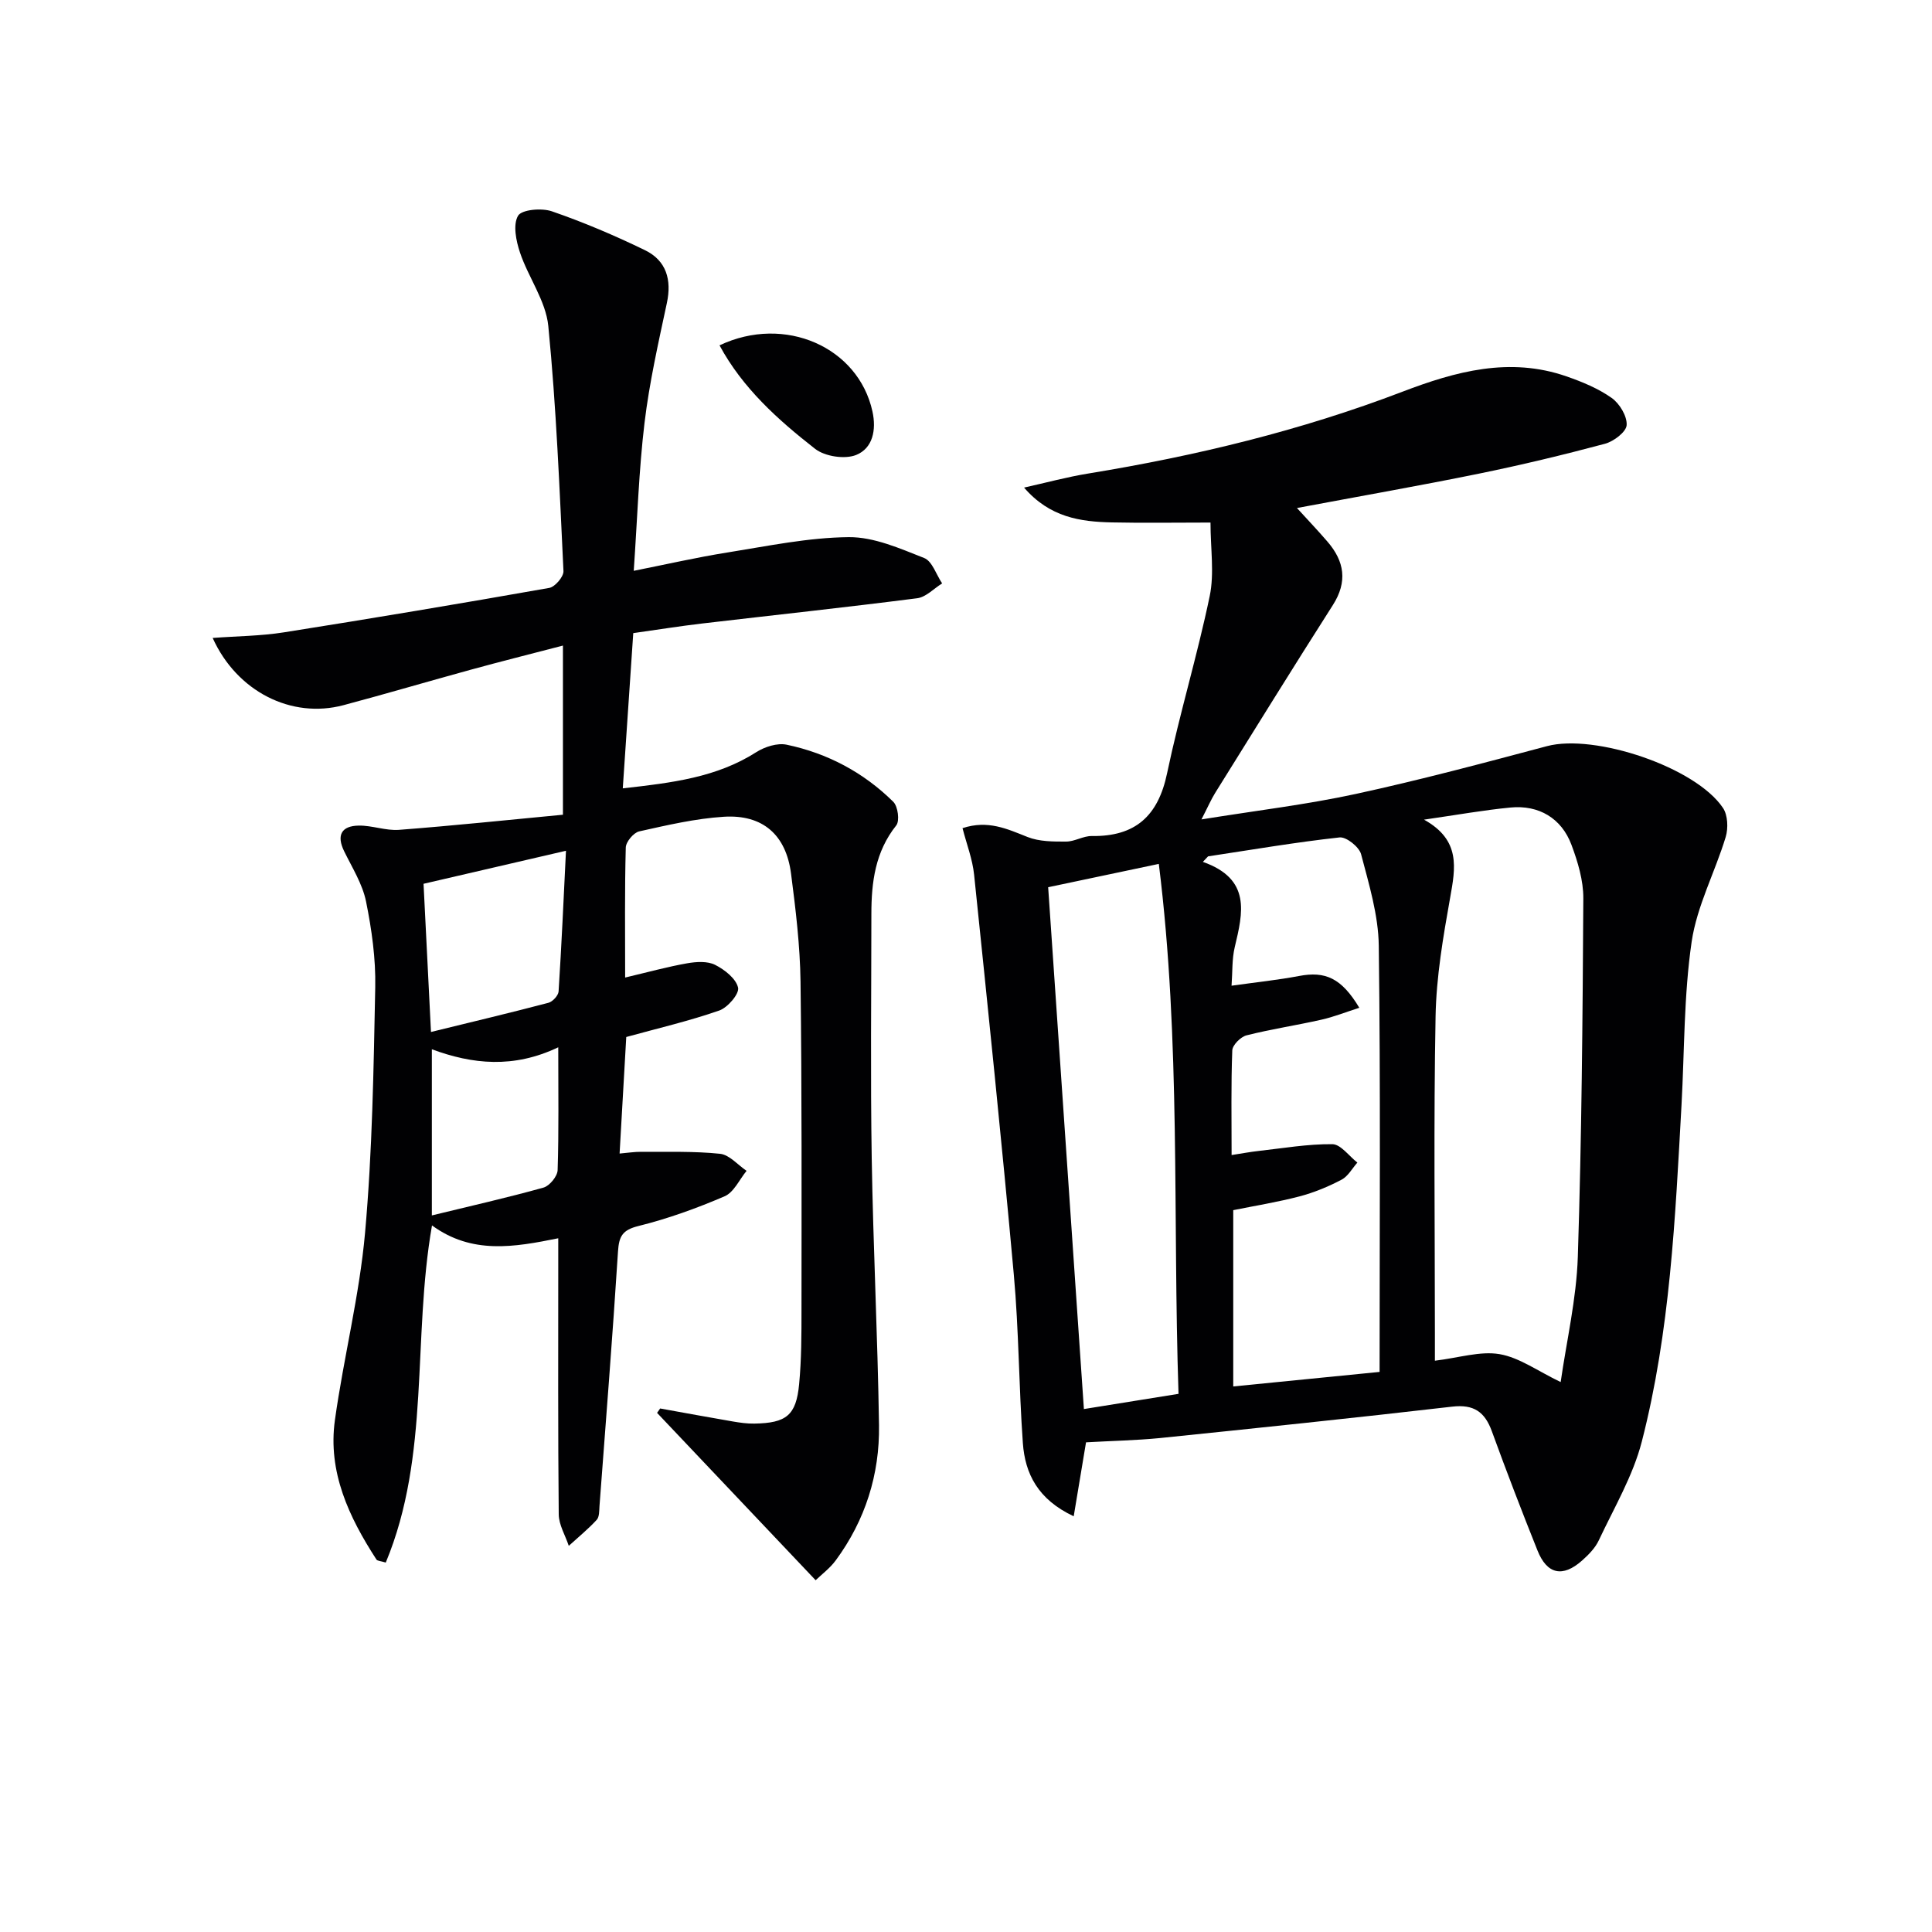
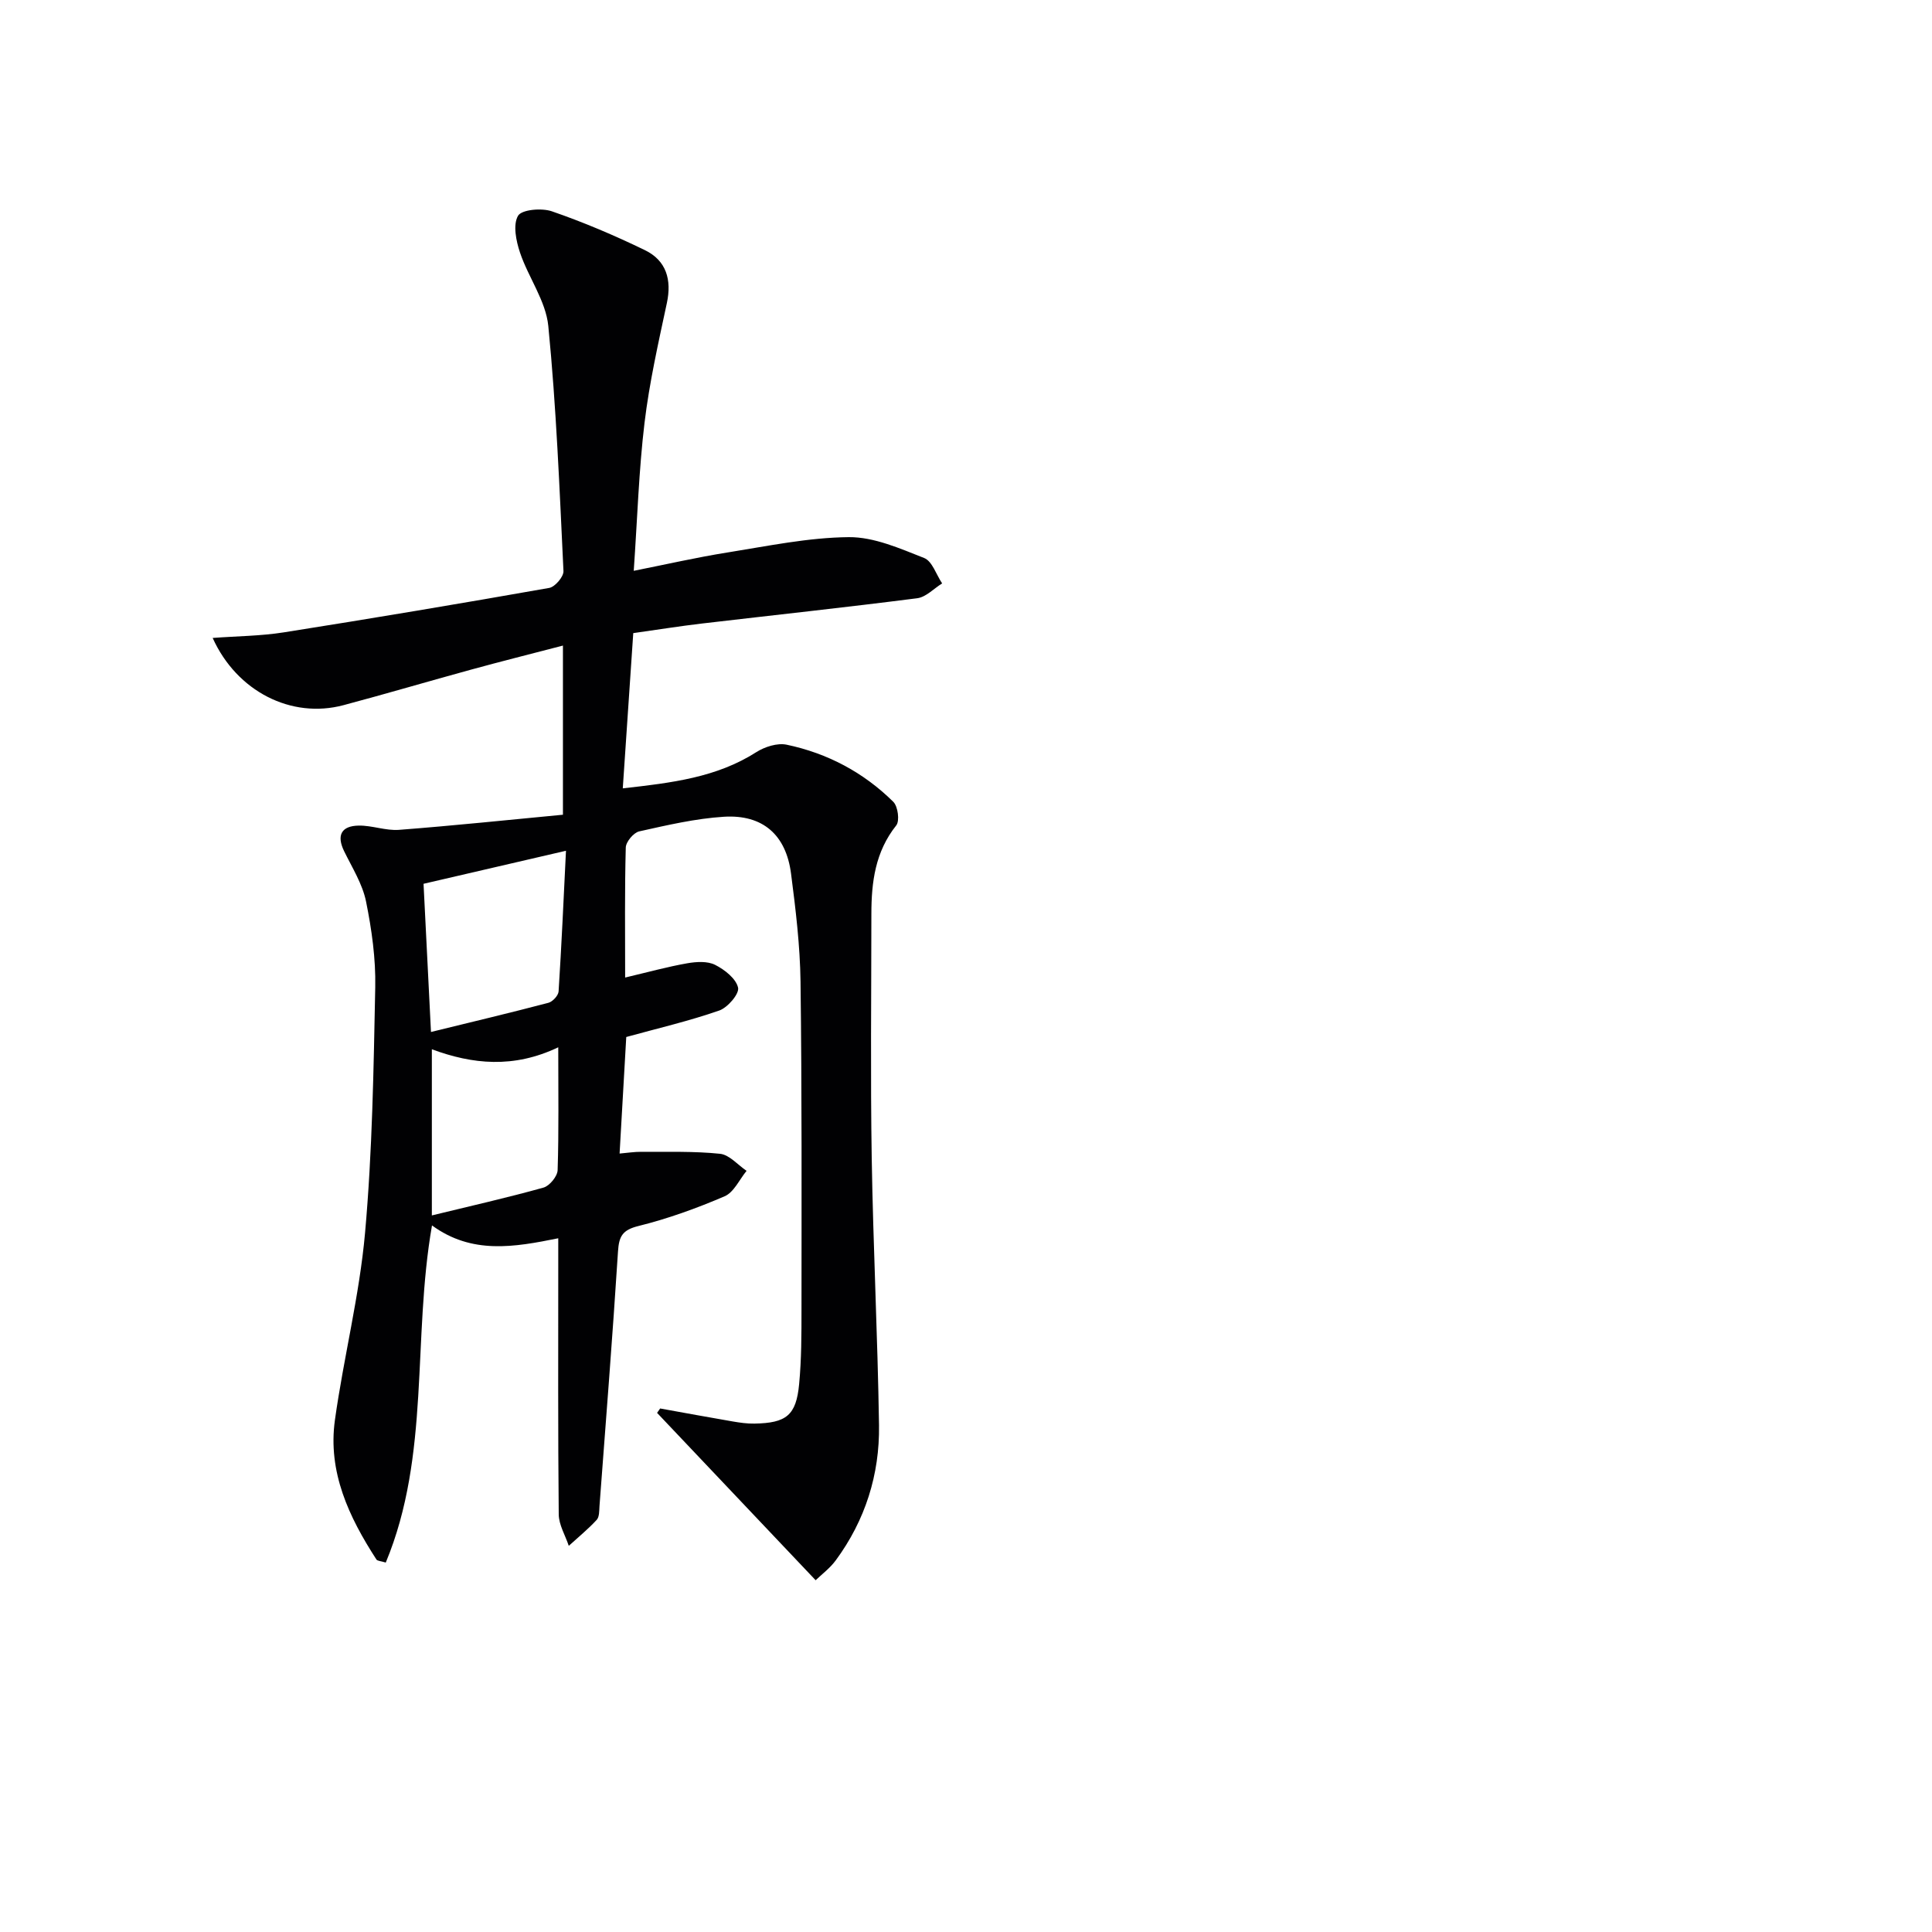
<svg xmlns="http://www.w3.org/2000/svg" enable-background="new 0 0 400 400" viewBox="0 0 400 400">
  <g fill="#010103">
-     <path d="m224.85 298.62c-.88 5.29-1.65 9.91-2.55 15.31-7.41-3.48-10.08-8.81-10.53-15.18-.83-11.6-.82-23.27-1.87-34.85-2.5-27.62-5.36-55.21-8.22-82.79-.33-3.22-1.55-6.34-2.4-9.65 5.28-1.74 9.26.17 13.46 1.83 2.42.96 5.31.96 7.99.95 1.77 0 3.55-1.18 5.32-1.15 9 .13 13.73-4.14 15.58-12.98 2.58-12.31 6.27-24.39 8.83-36.71.98-4.72.16-9.82.16-15.21-7.52 0-13.97.11-20.41-.03-6.52-.14-12.86-1.03-18.19-7.21 4.47-.99 8.89-2.2 13.4-2.93 22.18-3.63 43.92-8.88 64.94-16.92 11.04-4.22 22.2-7.26 33.95-3.18 3.26 1.13 6.58 2.5 9.37 4.47 1.64 1.16 3.22 3.78 3.1 5.63-.09 1.41-2.69 3.38-4.5 3.86-8.64 2.31-17.35 4.4-26.11 6.19-12.32 2.51-24.71 4.68-37.65 7.11 2.21 2.42 4.31 4.63 6.3 6.94 3.54 4.09 4.22 8.32 1.13 13.16-8.23 12.89-16.27 25.9-24.36 38.88-.85 1.37-1.49 2.87-2.84 5.49 11.41-1.84 21.78-3.07 31.94-5.27 13.29-2.88 26.45-6.4 39.6-9.9 9.89-2.63 30.81 4.35 36.45 12.82.99 1.49 1.09 4.17.55 5.98-2.21 7.29-5.96 14.28-7.05 21.69-1.63 11.13-1.48 22.52-2.1 33.8-1.3 23.4-2.35 46.88-8.22 69.69-1.83 7.12-5.75 13.72-8.91 20.46-.75 1.6-2.13 2.99-3.48 4.19-4 3.54-7.24 2.84-9.21-2.1-3.27-8.17-6.43-16.39-9.44-24.66-1.46-4.03-3.73-5.64-8.22-5.12-20.14 2.33-40.3 4.43-60.46 6.5-5.09.5-10.23.59-15.35.89zm98.27-12.48c1.22-8.52 3.26-17.18 3.55-25.9.8-24.74 1-49.5 1.14-74.25.02-3.7-1.14-7.56-2.46-11.09-2.06-5.5-6.76-8.28-12.63-7.71-5.51.53-10.97 1.51-17.89 2.51 7.63 4.23 6.51 9.99 5.41 16.14-1.45 8.13-2.87 16.38-3.02 24.6-.41 21.81-.14 43.64-.14 65.46v5.82c4.98-.6 9.37-2.04 13.39-1.36 4.1.7 7.87 3.49 12.65 5.78zm-37.49-2.1c0-29.64.21-58.94-.17-88.24-.08-6.34-2.03-12.72-3.66-18.94-.4-1.51-3.06-3.64-4.46-3.48-9.11 1-18.15 2.55-27.22 3.92-.36.38-.72.76-1.08 1.14 10.05 3.55 8.29 10.54 6.6 17.66-.59 2.47-.45 5.11-.66 7.98 5.13-.72 9.58-1.18 13.96-2.01 5.43-1.04 8.79.4 12.49 6.58-2.76.88-5.25 1.88-7.82 2.46-5.16 1.17-10.41 1.95-15.54 3.25-1.21.31-2.9 2.01-2.94 3.12-.27 7.1-.14 14.21-.14 21.66 2.27-.35 3.89-.66 5.53-.84 5.11-.57 10.22-1.46 15.33-1.41 1.74.02 3.45 2.47 5.18 3.81-1.08 1.21-1.93 2.84-3.27 3.54-2.75 1.44-5.68 2.66-8.67 3.45-4.59 1.2-9.31 1.96-13.76 2.86v36.5c10.26-1.02 20.13-2 30.3-3.01zm-68.62-100.35c2.48 36.19 4.93 71.97 7.4 108.04 6.82-1.1 12.97-2.08 19.59-3.15-1.22-36.69.5-73.02-4.08-109.72-8.05 1.69-15.11 3.18-22.91 4.83z" />
    <path d="m129.43 202.39c4.82-1.14 8.8-2.24 12.84-2.95 1.88-.33 4.19-.48 5.78.32 1.97.99 4.33 2.84 4.76 4.72.29 1.28-2.15 4.13-3.9 4.74-6.23 2.17-12.68 3.67-19.25 5.48-.44 7.79-.9 15.72-1.38 24.13 1.64-.14 3.06-.37 4.47-.36 5.45.04 10.93-.15 16.33.41 1.93.2 3.67 2.3 5.49 3.53-1.49 1.81-2.63 4.45-4.55 5.27-5.77 2.48-11.74 4.64-17.83 6.15-3.33.82-4.04 2.13-4.24 5.28-1.12 17.57-2.51 35.13-3.83 52.68-.07.99-.01 2.26-.58 2.88-1.78 1.93-3.83 3.6-5.78 5.38-.72-2.17-2.05-4.33-2.08-6.5-.17-16.99-.1-33.99-.1-50.99 0-1.81 0-3.62 0-6.19-9.12 1.85-17.87 3.38-26.14-2.66-4.1 23.45-.31 47.54-9.57 69.8-1.03-.32-1.74-.32-1.94-.64-5.69-8.78-10.09-18.11-8.59-28.86 1.81-12.96 5.08-25.76 6.24-38.76 1.51-16.88 1.77-33.89 2.11-50.85.12-5.92-.73-11.95-1.91-17.78-.74-3.61-2.86-6.97-4.52-10.36-1.65-3.37-.54-5.27 3-5.33 2.78-.05 5.61 1.09 8.36.88 11.34-.87 22.65-2.06 33.93-3.13 0-12.34 0-23.29 0-35.02-6.64 1.73-12.87 3.29-19.06 4.99-8.8 2.41-17.56 5-26.38 7.35-10.78 2.87-22.08-2.83-27.08-13.92 5.04-.38 9.96-.4 14.75-1.16 18.34-2.9 36.65-5.97 54.94-9.2 1.19-.21 2.99-2.32 2.94-3.48-.81-16.93-1.48-33.88-3.14-50.74-.51-5.21-4.13-10.05-5.86-15.21-.81-2.41-1.49-5.75-.41-7.61.75-1.3 4.9-1.66 7.01-.93 6.56 2.26 12.99 5 19.24 8.03 4.49 2.17 5.59 6.17 4.57 10.95-1.76 8.23-3.63 16.49-4.63 24.83-1.18 9.85-1.48 19.81-2.23 30.62 6.66-1.32 13.01-2.78 19.43-3.8 8.33-1.33 16.71-3.09 25.08-3.17 5.22-.05 10.59 2.34 15.62 4.32 1.67.66 2.5 3.45 3.72 5.26-1.72 1.06-3.34 2.84-5.17 3.07-14.82 1.9-29.68 3.49-44.53 5.23-4.61.54-9.19 1.28-14.25 1.99-.71 10.57-1.42 20.96-2.17 32.14 10.24-1.15 19.42-2.25 27.65-7.5 1.75-1.11 4.35-1.94 6.27-1.54 8.45 1.77 15.94 5.74 22.09 11.83.96.95 1.35 3.95.61 4.88-4.36 5.47-5.15 11.76-5.15 18.34-.01 16.83-.2 33.66.07 50.49.3 18.46 1.23 36.9 1.51 55.36.15 10.2-2.85 19.68-8.96 27.98-1.2 1.63-2.9 2.89-4.16 4.11-11.29-11.92-22.06-23.28-32.83-34.65.21-.3.43-.61.64-.91 5.01.9 10.02 1.83 15.04 2.69 1.47.25 2.98.47 4.46.44 6.63-.11 8.66-1.71 9.27-8.16.49-5.13.49-10.31.49-15.48.01-22.62.09-45.25-.2-67.87-.1-7.45-1-14.92-1.96-22.33-1.03-8.05-5.85-12.3-13.91-11.8-5.89.37-11.74 1.74-17.53 3.03-1.16.26-2.75 2.16-2.78 3.34-.24 8.84-.13 17.65-.13 26.92zm-40.2 11.27c8.6-2.11 16.48-3.98 24.31-6.04.88-.23 2.05-1.5 2.11-2.35.61-9.54 1.04-19.1 1.53-29.13-10.56 2.45-20.01 4.64-29.49 6.84.49 9.65.98 19.56 1.54 30.68zm26.35 3.17c-9.24 4.41-17.75 3.53-26.17.41v34.4c8.12-1.98 15.67-3.68 23.11-5.76 1.26-.35 2.88-2.33 2.93-3.6.26-8.11.13-16.23.13-25.45z" />
-     <path d="m148.97 71.5c13.52-6.4 28.74.38 31.66 13.68.85 3.86.05 7.63-3.36 9.01-2.35.95-6.49.32-8.52-1.27-7.69-6.01-15-12.56-19.78-21.42z" />
  </g>
</svg>